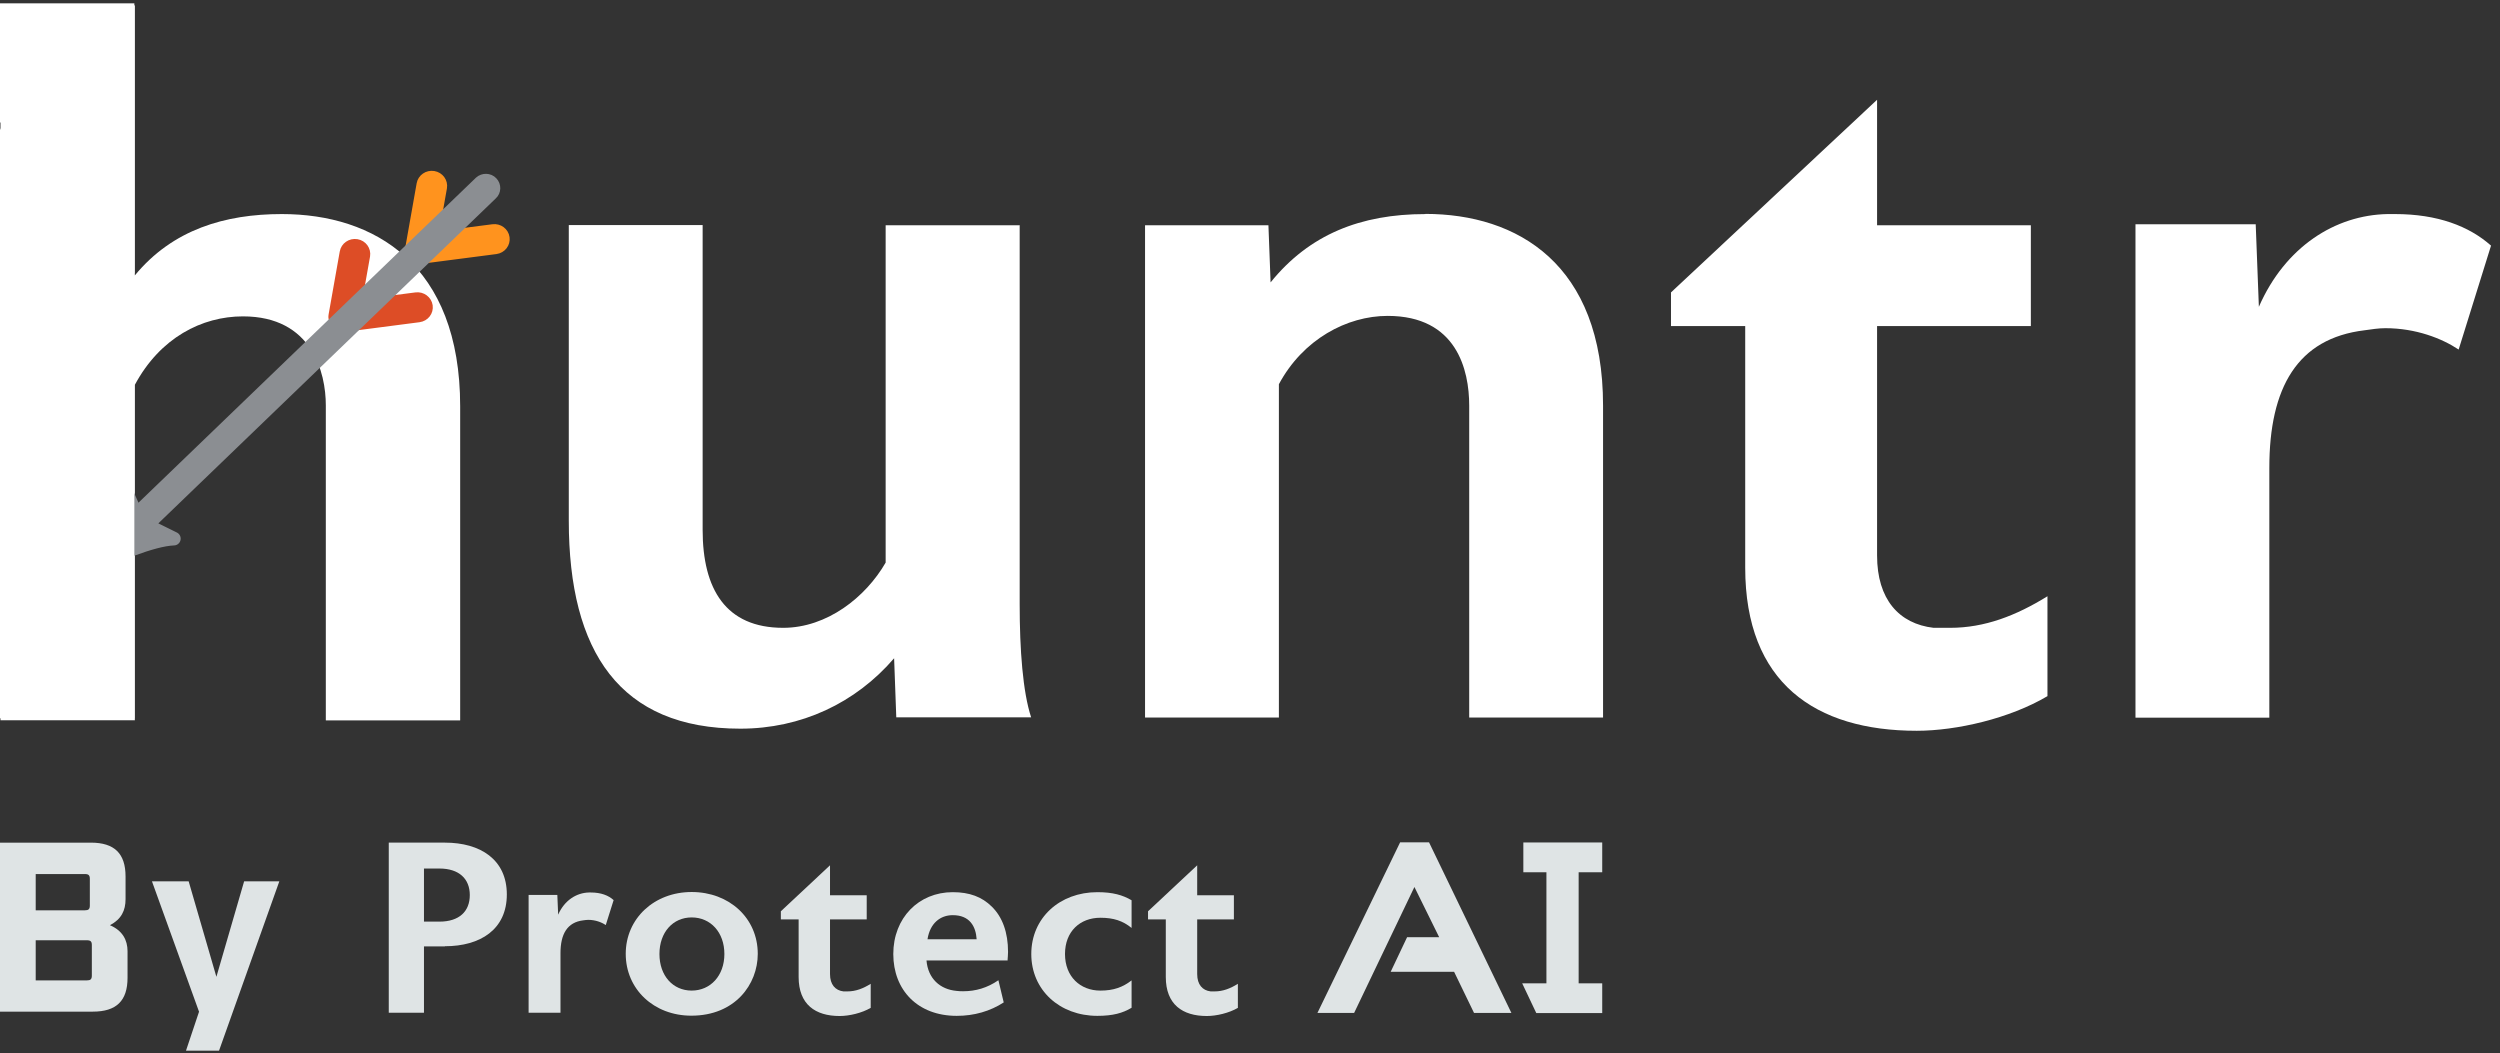
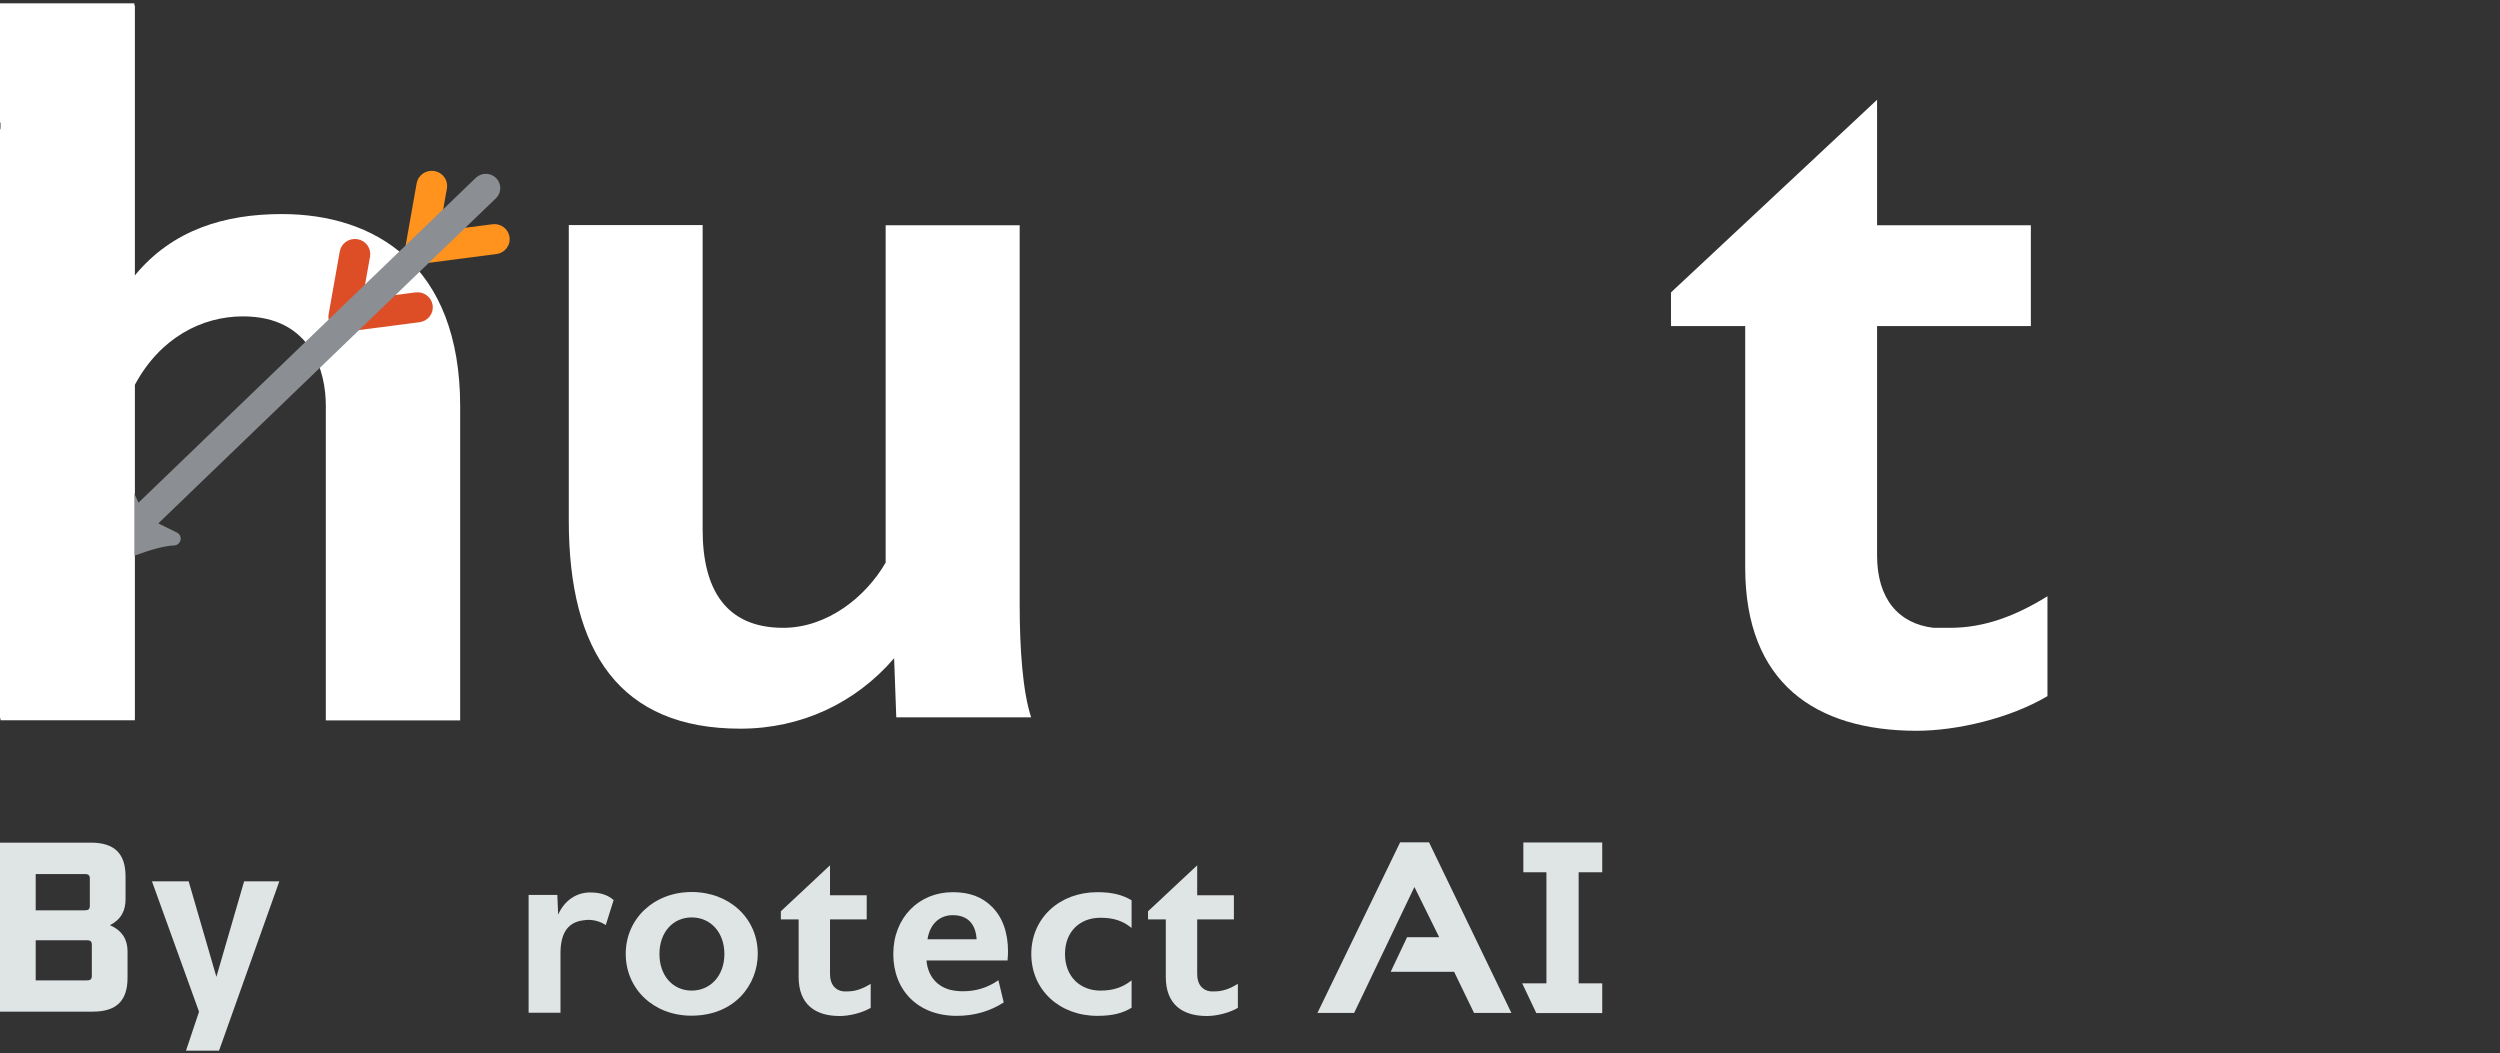
<svg xmlns="http://www.w3.org/2000/svg" width="235" height="99" viewBox="0 0 235 99" fill="none">
  <rect x="0" y="0" width="235" height="99" fill="#333333" stroke="none" />
  <path d="M0 79.208H8.539C10.756 79.208 11.802 80.228 11.802 82.388V84.519C11.802 85.584 11.411 86.406 10.334 86.969C11.505 87.471 11.989 88.353 11.989 89.418V91.914C11.989 94.075 10.943 95.094 8.726 95.094H0V79.178V79.208ZM7.977 85.569C8.32 85.569 8.445 85.462 8.445 85.112V82.617C8.445 82.282 8.336 82.16 7.977 82.16H3.356V85.569H7.977ZM8.164 92.157C8.508 92.157 8.633 92.051 8.633 91.701V88.84C8.633 88.505 8.523 88.384 8.164 88.384H3.356V92.157H8.164Z" fill="#DFE4E5" />
  <path d="M18.717 95.124L14.284 82.845H17.734L20.341 91.822L22.948 82.845H26.257L20.59 98.761H17.484L18.702 95.124H18.717Z" fill="#DFE4E5" />
  <path d="M134.329 79.178H131.612L123.838 95.216H127.288L132.955 83.377L135.281 88.094H132.268L130.723 91.351H136.686L138.559 95.216H142.071L134.329 79.178Z" fill="#DFE4E5" />
  <path d="M150.609 95.231H144.412L143.085 92.431H145.364V81.992H143.194V79.192H150.609V81.992H148.393V92.431H150.609V95.231Z" fill="#DFE4E5" />
-   <path d="M41.82 88.961H39.853V95.2H36.544V79.207H41.82C45.145 79.207 47.642 80.79 47.642 84.077C47.642 87.364 45.16 88.946 41.82 88.946V88.961ZM41.305 81.642H39.853V86.633H41.305C43.162 86.633 44.161 85.674 44.161 84.138C44.161 82.601 43.147 81.642 41.305 81.642Z" fill="#DFE4E5" />
  <path d="M56.932 86.953C56.557 86.694 55.964 86.466 55.293 86.466C55.121 86.466 54.981 86.496 54.825 86.512C53.326 86.694 52.686 87.79 52.686 89.601V95.2H49.689V84.123H52.389L52.467 85.979C53.061 84.625 54.185 83.925 55.355 83.894H55.527C56.495 83.894 57.197 84.168 57.681 84.61L56.948 86.938L56.932 86.953Z" fill="#DFE4E5" />
  <path d="M64.986 95.474C61.458 95.474 58.819 92.978 58.819 89.661C58.819 86.344 61.489 83.849 65.017 83.849C68.545 83.849 71.23 86.299 71.23 89.661C71.23 92.537 69.091 95.474 64.986 95.474ZM65.017 86.238C63.253 86.238 61.988 87.638 61.988 89.677C61.988 91.716 63.253 93.115 65.017 93.115C66.781 93.115 68.092 91.716 68.092 89.677C68.092 87.638 66.796 86.238 65.017 86.238Z" fill="#DFE4E5" />
  <path d="M81.861 94.729C81.018 95.231 79.816 95.505 78.927 95.505C76.647 95.505 75.071 94.424 75.071 91.838V86.421H73.4V85.66L78.021 81.338V84.153H81.471V86.421H78.021V91.564C78.021 92.553 78.521 93.101 79.285 93.192H79.66C80.441 93.192 81.143 92.918 81.846 92.477V94.714L81.861 94.729Z" fill="#DFE4E5" />
  <path d="M94.693 90.286H87.091C87.231 91.975 88.355 93.009 89.932 93.146C90.151 93.177 90.354 93.177 90.541 93.177C91.696 93.177 92.789 92.872 93.85 92.142L94.35 94.227C93.085 95.048 91.587 95.49 89.932 95.49C86.264 95.49 83.969 93.07 83.969 89.677C83.969 86.284 86.357 83.864 89.558 83.864C91.134 83.864 92.305 84.306 93.226 85.219C94.241 86.208 94.756 87.668 94.756 89.479C94.756 89.753 94.725 90.012 94.709 90.301L94.693 90.286ZM91.805 88.292C91.727 87.075 91.15 86.025 89.558 86.025C88.387 86.025 87.419 86.786 87.185 88.292H91.805Z" fill="#DFE4E5" />
  <path d="M106.369 94.729C105.542 95.231 104.605 95.49 103.154 95.49C99.61 95.49 96.941 93.07 96.941 89.677C96.941 86.284 99.61 83.864 103.154 83.864C104.605 83.864 105.542 84.138 106.369 84.625V87.227C105.542 86.558 104.683 86.269 103.435 86.269C101.53 86.269 100.11 87.547 100.11 89.677C100.11 91.807 101.546 93.116 103.435 93.116C104.683 93.116 105.542 92.796 106.369 92.157V94.744V94.729Z" fill="#DFE4E5" />
  <path d="M116.376 94.729C115.533 95.231 114.331 95.505 113.441 95.505C111.162 95.505 109.585 94.424 109.585 91.838V86.421H107.915V85.66L112.536 81.338V84.153H115.986V86.421H112.536V91.564C112.536 92.553 113.035 93.101 113.8 93.192H114.175C114.955 93.192 115.658 92.918 116.36 92.477V94.714L116.376 94.729Z" fill="#DFE4E5" />
  <path d="M95.833 21.172H83.251V52.883C81.377 56.139 77.74 59.015 73.619 59.015C68.218 59.015 66.048 55.379 66.048 49.809V21.157H53.466V32.736C53.466 32.736 53.466 32.813 53.466 32.843V48.942C53.466 61.298 58.29 68.495 69.592 68.495C75.289 68.495 80.41 66.106 84.047 61.876L84.25 67.43H96.926C96.145 65.041 95.849 61.1 95.849 56.794V21.142L95.833 21.172Z" fill="white" />
-   <path d="M133.984 20.123C127.896 20.123 123.072 22.04 119.435 26.544L119.232 21.172H107.634V32.676C107.634 32.676 107.634 32.798 107.634 32.859V67.446H120.216V36.115C122.479 31.9 126.6 29.694 130.441 29.694C136.934 29.694 138.105 34.776 138.105 38.124V67.446H150.687V38.124C150.687 24.809 142.632 20.107 133.968 20.107L133.984 20.123Z" fill="white" />
  <path d="M181.753 59.015C178.506 58.635 176.445 56.337 176.445 52.214V30.652H190.9V21.172H176.445V9.379L157.073 27.487V30.652H164.05V53.355C164.05 64.189 170.638 68.693 180.176 68.693C183.907 68.693 188.918 67.537 192.461 65.437V56.048C189.511 57.874 186.561 59.015 183.314 59.015H181.737H181.753Z" fill="white" />
-   <path d="M225.119 20.122H224.432C219.515 20.213 214.8 23.196 212.334 28.841L212.037 21.081H200.735V32.447C200.735 32.554 200.735 32.66 200.735 32.767V67.46H213.317V43.981C213.317 36.404 215.971 31.808 222.262 31.047C222.949 30.956 223.542 30.85 224.229 30.85C227.086 30.85 229.536 31.808 231.113 32.858L234.157 23.089C232.097 21.263 229.146 20.122 225.119 20.122Z" fill="white" />
  <path d="M26.491 20.122C21.167 20.122 16.235 21.568 12.675 25.889V0.508H0.046V11.662C0.046 11.86 0.046 12.042 0.046 12.24V67.704H12.675V36.176C15.048 31.748 18.982 29.739 22.838 29.739C29.347 29.739 30.627 35.034 30.627 38.108V67.719H43.256V38.199C43.256 24.839 35.17 20.122 26.491 20.122Z" fill="white" />
  <path d="M12.629 25.692V0.311H0V11.464" fill="white" />
  <path d="M31.331 30.089C31.284 29.937 31.268 29.77 31.299 29.618L32.345 23.714C32.439 23.166 32.97 22.801 33.532 22.892C34.094 22.983 34.468 23.501 34.375 24.048L33.563 28.613L39.105 27.898C39.667 27.822 40.182 28.218 40.26 28.75C40.338 29.298 39.947 29.8 39.386 29.876L32.47 30.774C32.142 30.82 31.814 30.713 31.596 30.47C31.487 30.363 31.409 30.226 31.362 30.089H31.331Z" fill="#DD4D26" stroke="#DD4D26" stroke-width="0.83" stroke-linecap="round" stroke-linejoin="round" />
  <path d="M38.558 23.683C38.511 23.531 38.495 23.363 38.527 23.211L39.573 17.307C39.666 16.76 40.197 16.394 40.759 16.486C41.321 16.577 41.696 17.094 41.602 17.642L40.79 22.207L46.332 21.492C46.894 21.416 47.409 21.796 47.487 22.344C47.565 22.892 47.175 23.394 46.613 23.47L39.697 24.368C39.37 24.413 39.042 24.307 38.823 24.064C38.714 23.957 38.636 23.82 38.589 23.683H38.558Z" fill="#FF931E" stroke="#FF931E" stroke-width="0.83" stroke-linecap="round" stroke-linejoin="round" />
  <path d="M16.344 50.631L13.784 49.368L46.16 18.19C46.457 17.931 46.457 17.475 46.191 17.201C45.926 16.912 45.458 16.912 45.177 17.17L12.801 48.349L11.661 45.777C11.458 47.801 9.647 51.24 8.679 53.142C10.678 52.32 14.268 50.707 16.344 50.631Z" fill="#8B8E92" stroke="#8B8E92" stroke-width="1.28" stroke-linecap="round" stroke-linejoin="round" />
  <path d="M0 12.043V67.522H12.629V35.978" fill="white" />
</svg>